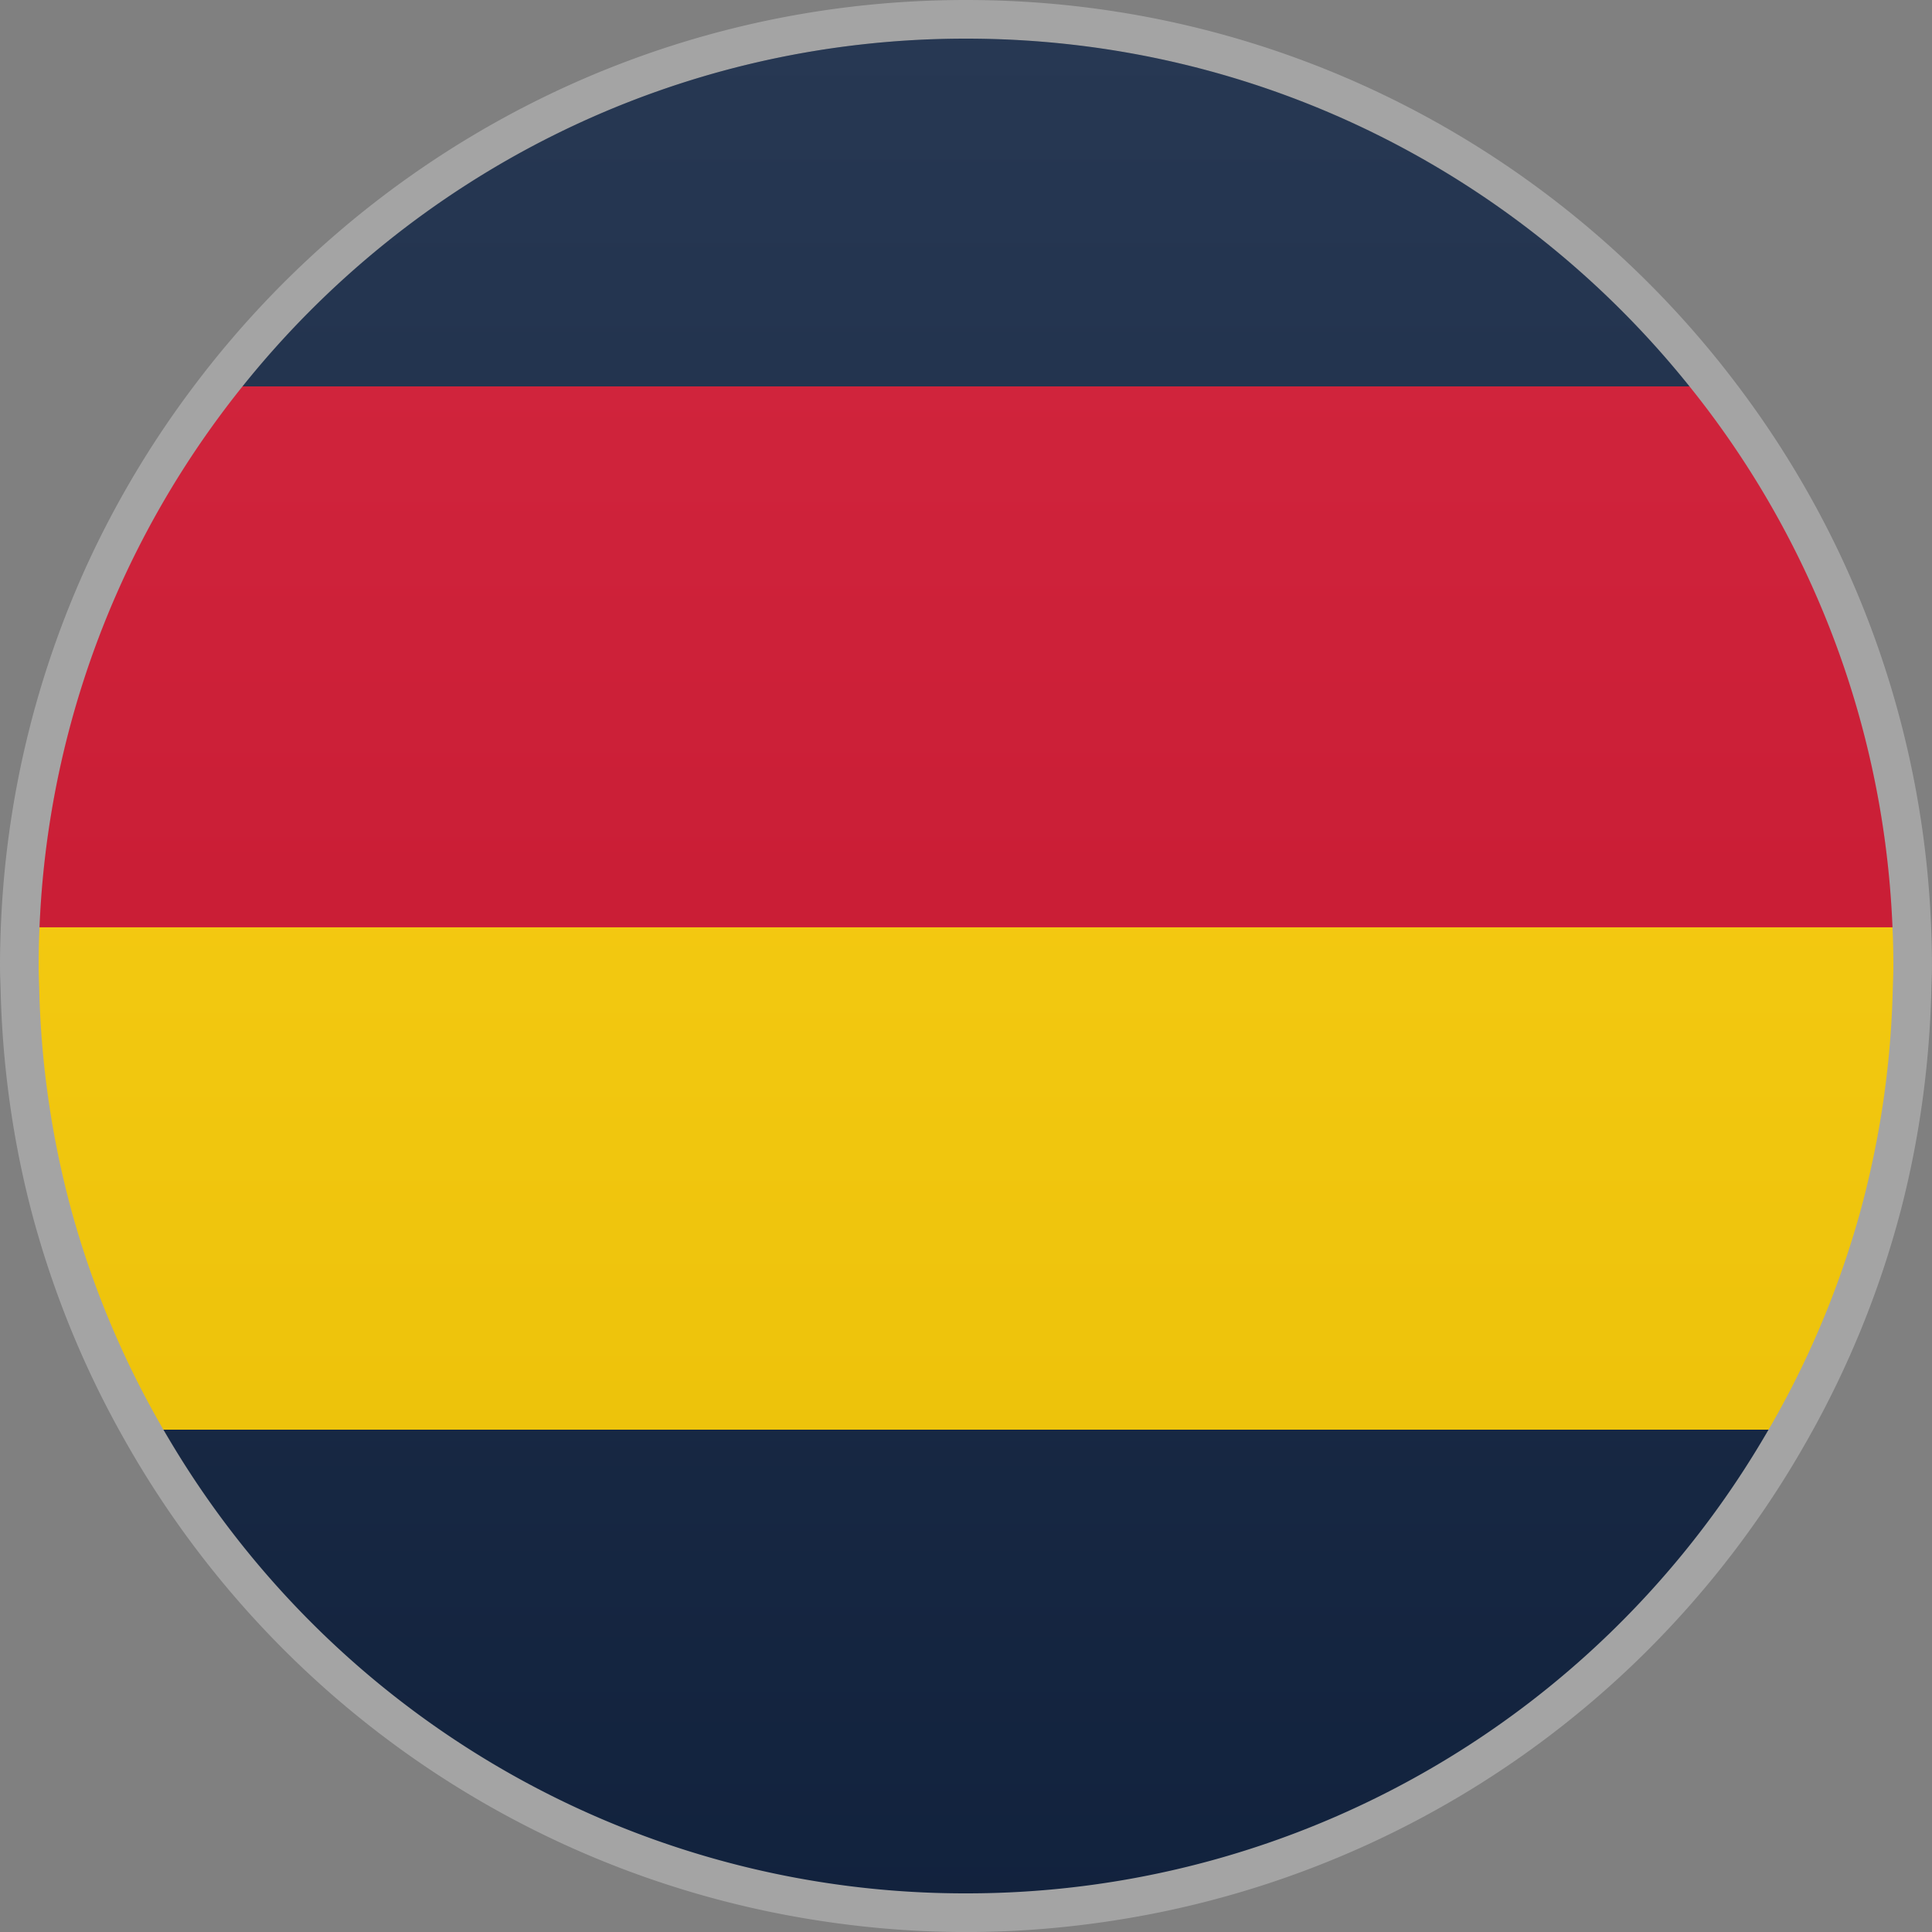
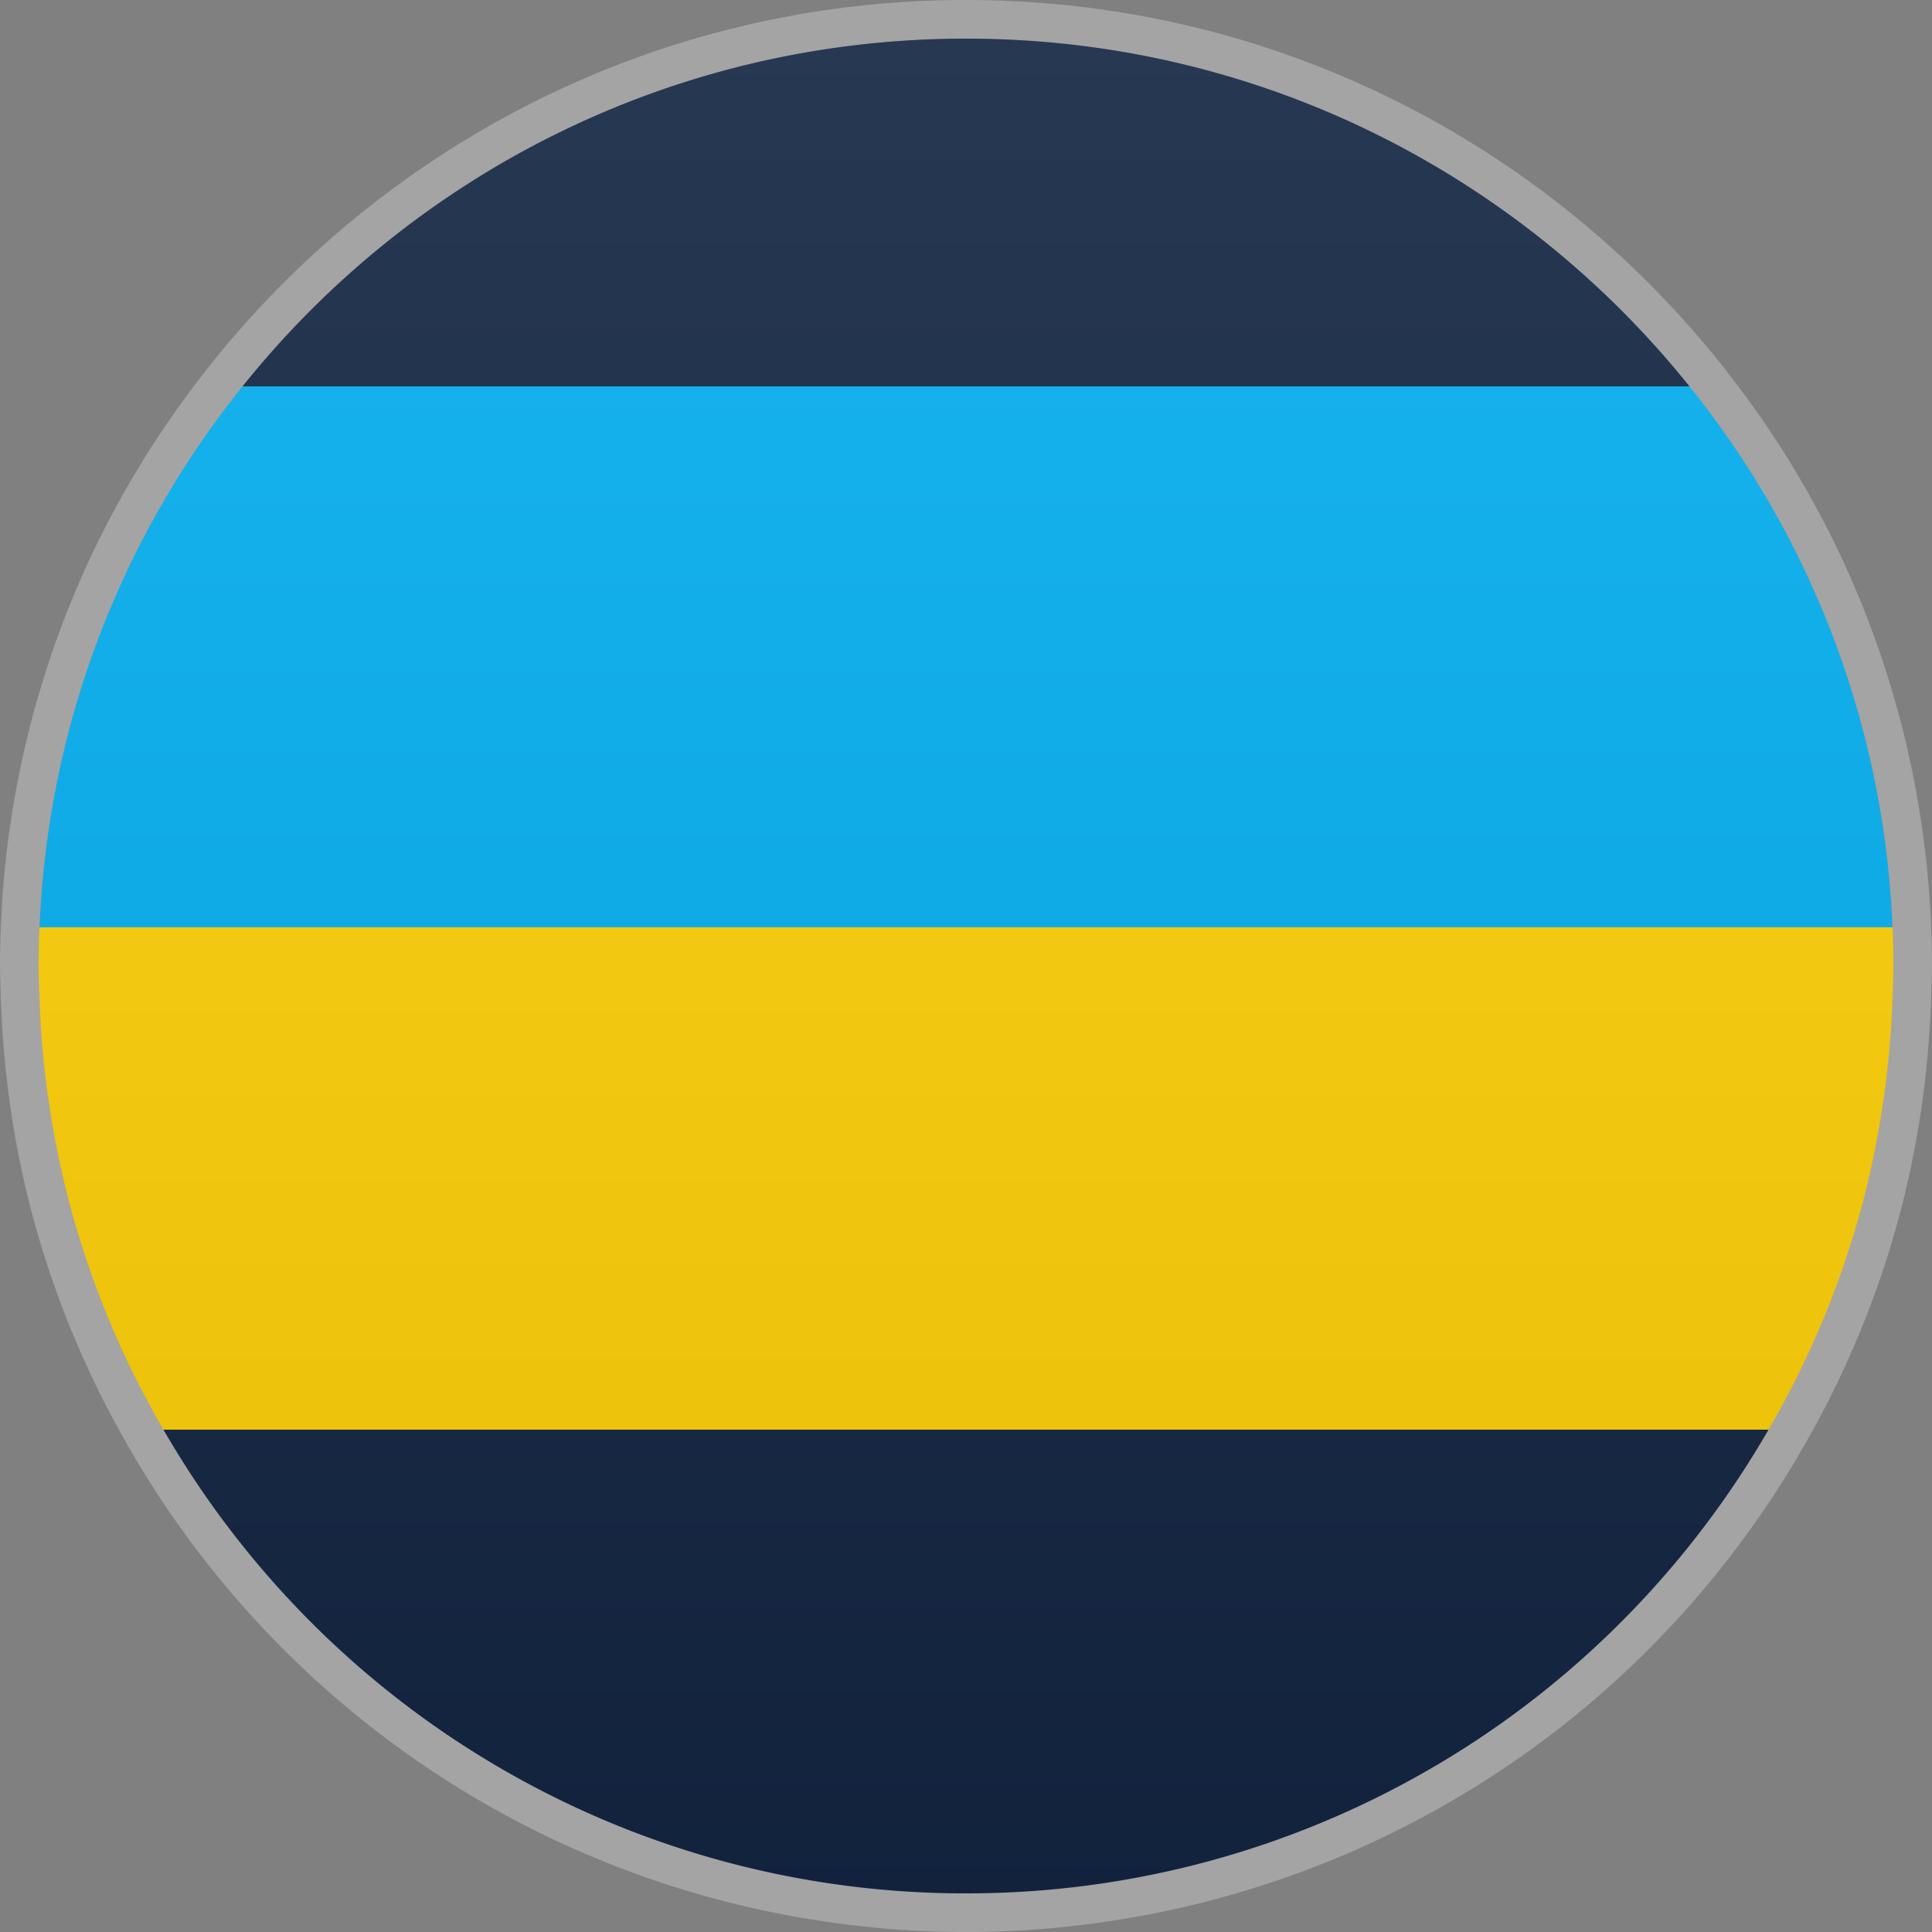
<svg xmlns="http://www.w3.org/2000/svg" height="50" viewBox="0 0 50 50" width="50">
  <rect x="0" y="0" width="50" height="50" fill="#808080" stroke="none" />
  <clipPath id="a">
    <path d="m0 0h50v50h-50z" />
  </clipPath>
  <clipPath id="b">
    <path d="m0 0h50v50h-50z" />
  </clipPath>
  <clipPath id="c">
-     <path d="m0 0h50v50h-50z" />
-   </clipPath>
+     </clipPath>
  <clipPath id="d">
    <path d="m0 0h50v50h-50z" />
  </clipPath>
  <clipPath id="e">
    <path d="m0 0h50v50h-50z" />
  </clipPath>
  <clipPath id="f">
    <path d="m1 1h48v48h-48z" />
  </clipPath>
  <clipPath id="g">
    <path d="m49 25c0 13.255-10.745 24-24 24s-24-10.745-24-24 10.745-24 24-24 24 10.745 24 24" />
  </clipPath>
  <linearGradient id="h" gradientTransform="matrix(0 48 48 0 -2422 -46)" gradientUnits="userSpaceOnUse" x1=".98" x2="1.98" y1="50.98" y2="50.98">
    <stop offset="0" stop-color="#fff" />
    <stop offset="1" stop-color="#231f20" />
  </linearGradient>
  <clipPath id="i">
    <path d="m0 0h50v50h-50z" />
  </clipPath>
  <g clip-path="url(#a)">
    <path clip-path="url(#b)" d="m49 25c0 13.255-10.745 24-24 24s-24-10.745-24-24 10.745-24 24-24 24 10.745 24 24" fill="#00adee" />
  </g>
  <g clip-path="url(#a)">
    <path clip-path="url(#c)" d="m49 25c0 13.255-10.745 24-24 24s-24-10.745-24-24 10.745-24 24-24 24 10.745 24 24" fill="#fff" />
  </g>
  <g clip-path="url(#a)">
    <path clip-path="url(#d)" d="m25 .715c-7.798 0-14.743 4.285-19.254 9.285h38.508c-4.51-5-11.456-9.285-19.254-9.285" fill="#0f2240" />
-     <path clip-path="url(#d)" d="m49.585 24c-.192-4-1.092-6.71-2.552-9.63-.774-1.548-1.71-3.37-2.78-4.37h-38.506c-1.07 1-2.005 2.822-2.78 4.37-1.46 2.92-2.357 5.63-2.55 9.63h49.17z" fill="#cf112b" />
    <path clip-path="url(#d)" d="m.374 25.197c0 .216.01.33.016.543.052 2.01.34 3.633.846 5.494.588 2.166 1.472 3.766 2.592 5.766h42.345c1.12-2 2.004-3.65 2.59-5.814.506-1.862.796-3.673.848-5.682.006-.214.018-.16.018-.375 0-.47-.017-1.13-.042-1.13h-49.171c-.027 0-.042.73-.042 1.197" fill="#fdce02" />
    <path clip-path="url(#d)" d="m8.55 43.048c4.362 3.917 10.126 6.44 16.45 6.44 6.323 0 12.088-2.592 16.448-6.51 1.856-1.664 3.445-3.978 4.724-5.978h-42.345c1.28 2 2.87 4.382 4.724 6.048" fill="#0f2240" />
  </g>
  <g clip-path="url(#a)">
    <g clip-path="url(#e)" opacity=".1">
      <g clip-path="url(#f)">
        <path clip-path="url(#g)" d="m1 1h48v48h-48z" fill="url(#h)" />
      </g>
    </g>
  </g>
  <g clip-path="url(#a)">
    <path clip-path="url(#i)" d="m.8 31.297a24.797 24.797 0 0 0 2.407 5.936 25.098 25.098 0 0 0 4.304 5.625 24.938 24.938 0 0 0 13.167 6.763c1.405.245 2.848.38 4.323.38 1.476 0 2.918-.135 4.323-.38a24.938 24.938 0 0 0 13.166-6.763 25.128 25.128 0 0 0 4.303-5.625 24.797 24.797 0 0 0 2.406-5.936c.47-1.818.736-3.718.784-5.672.005-.207.016-.414.016-.624 0-.456-.014-.91-.038-1.36a24.874 24.874 0 0 0 -2.373-9.358 24.988 24.988 0 0 0 -2.564-4.233c-4.558-6.1-11.826-10.05-20.024-10.05s-15.467 3.952-20.026 10.05a24.988 24.988 0 0 0 -2.564 4.23 24.855 24.855 0 0 0 -2.372 9.36c-.024.45-.038.903-.038 1.36 0 .21.01.417.016.625.048 1.955.314 3.855.784 5.672m2.727-17.015a24.057 24.057 0 0 1 2.71-4.233c4.393-5.514 11.163-9.049 18.763-9.049s14.368 3.536 18.764 9.05a23.85 23.85 0 0 1 5.196 13.59c.025.45.04.902.04 1.358 0 .21-.01.417-.016.625a24 24 0 0 1 -.824 5.672 23.88 23.88 0 0 1 -2.526 5.936 24.06 24.06 0 0 1 -4.604 5.625 23.91 23.91 0 0 1 -16.03 6.144 23.903 23.903 0 0 1 -16.03-6.143 24.06 24.06 0 0 1 -4.604-5.625 23.866 23.866 0 0 1 -2.526-5.936 23.994 23.994 0 0 1 -.824-5.672c-.006-.207-.016-.414-.016-.624 0-.456.015-.91.04-1.36a23.866 23.866 0 0 1 2.487-9.358" fill="#a4a4a4" />
  </g>
</svg>